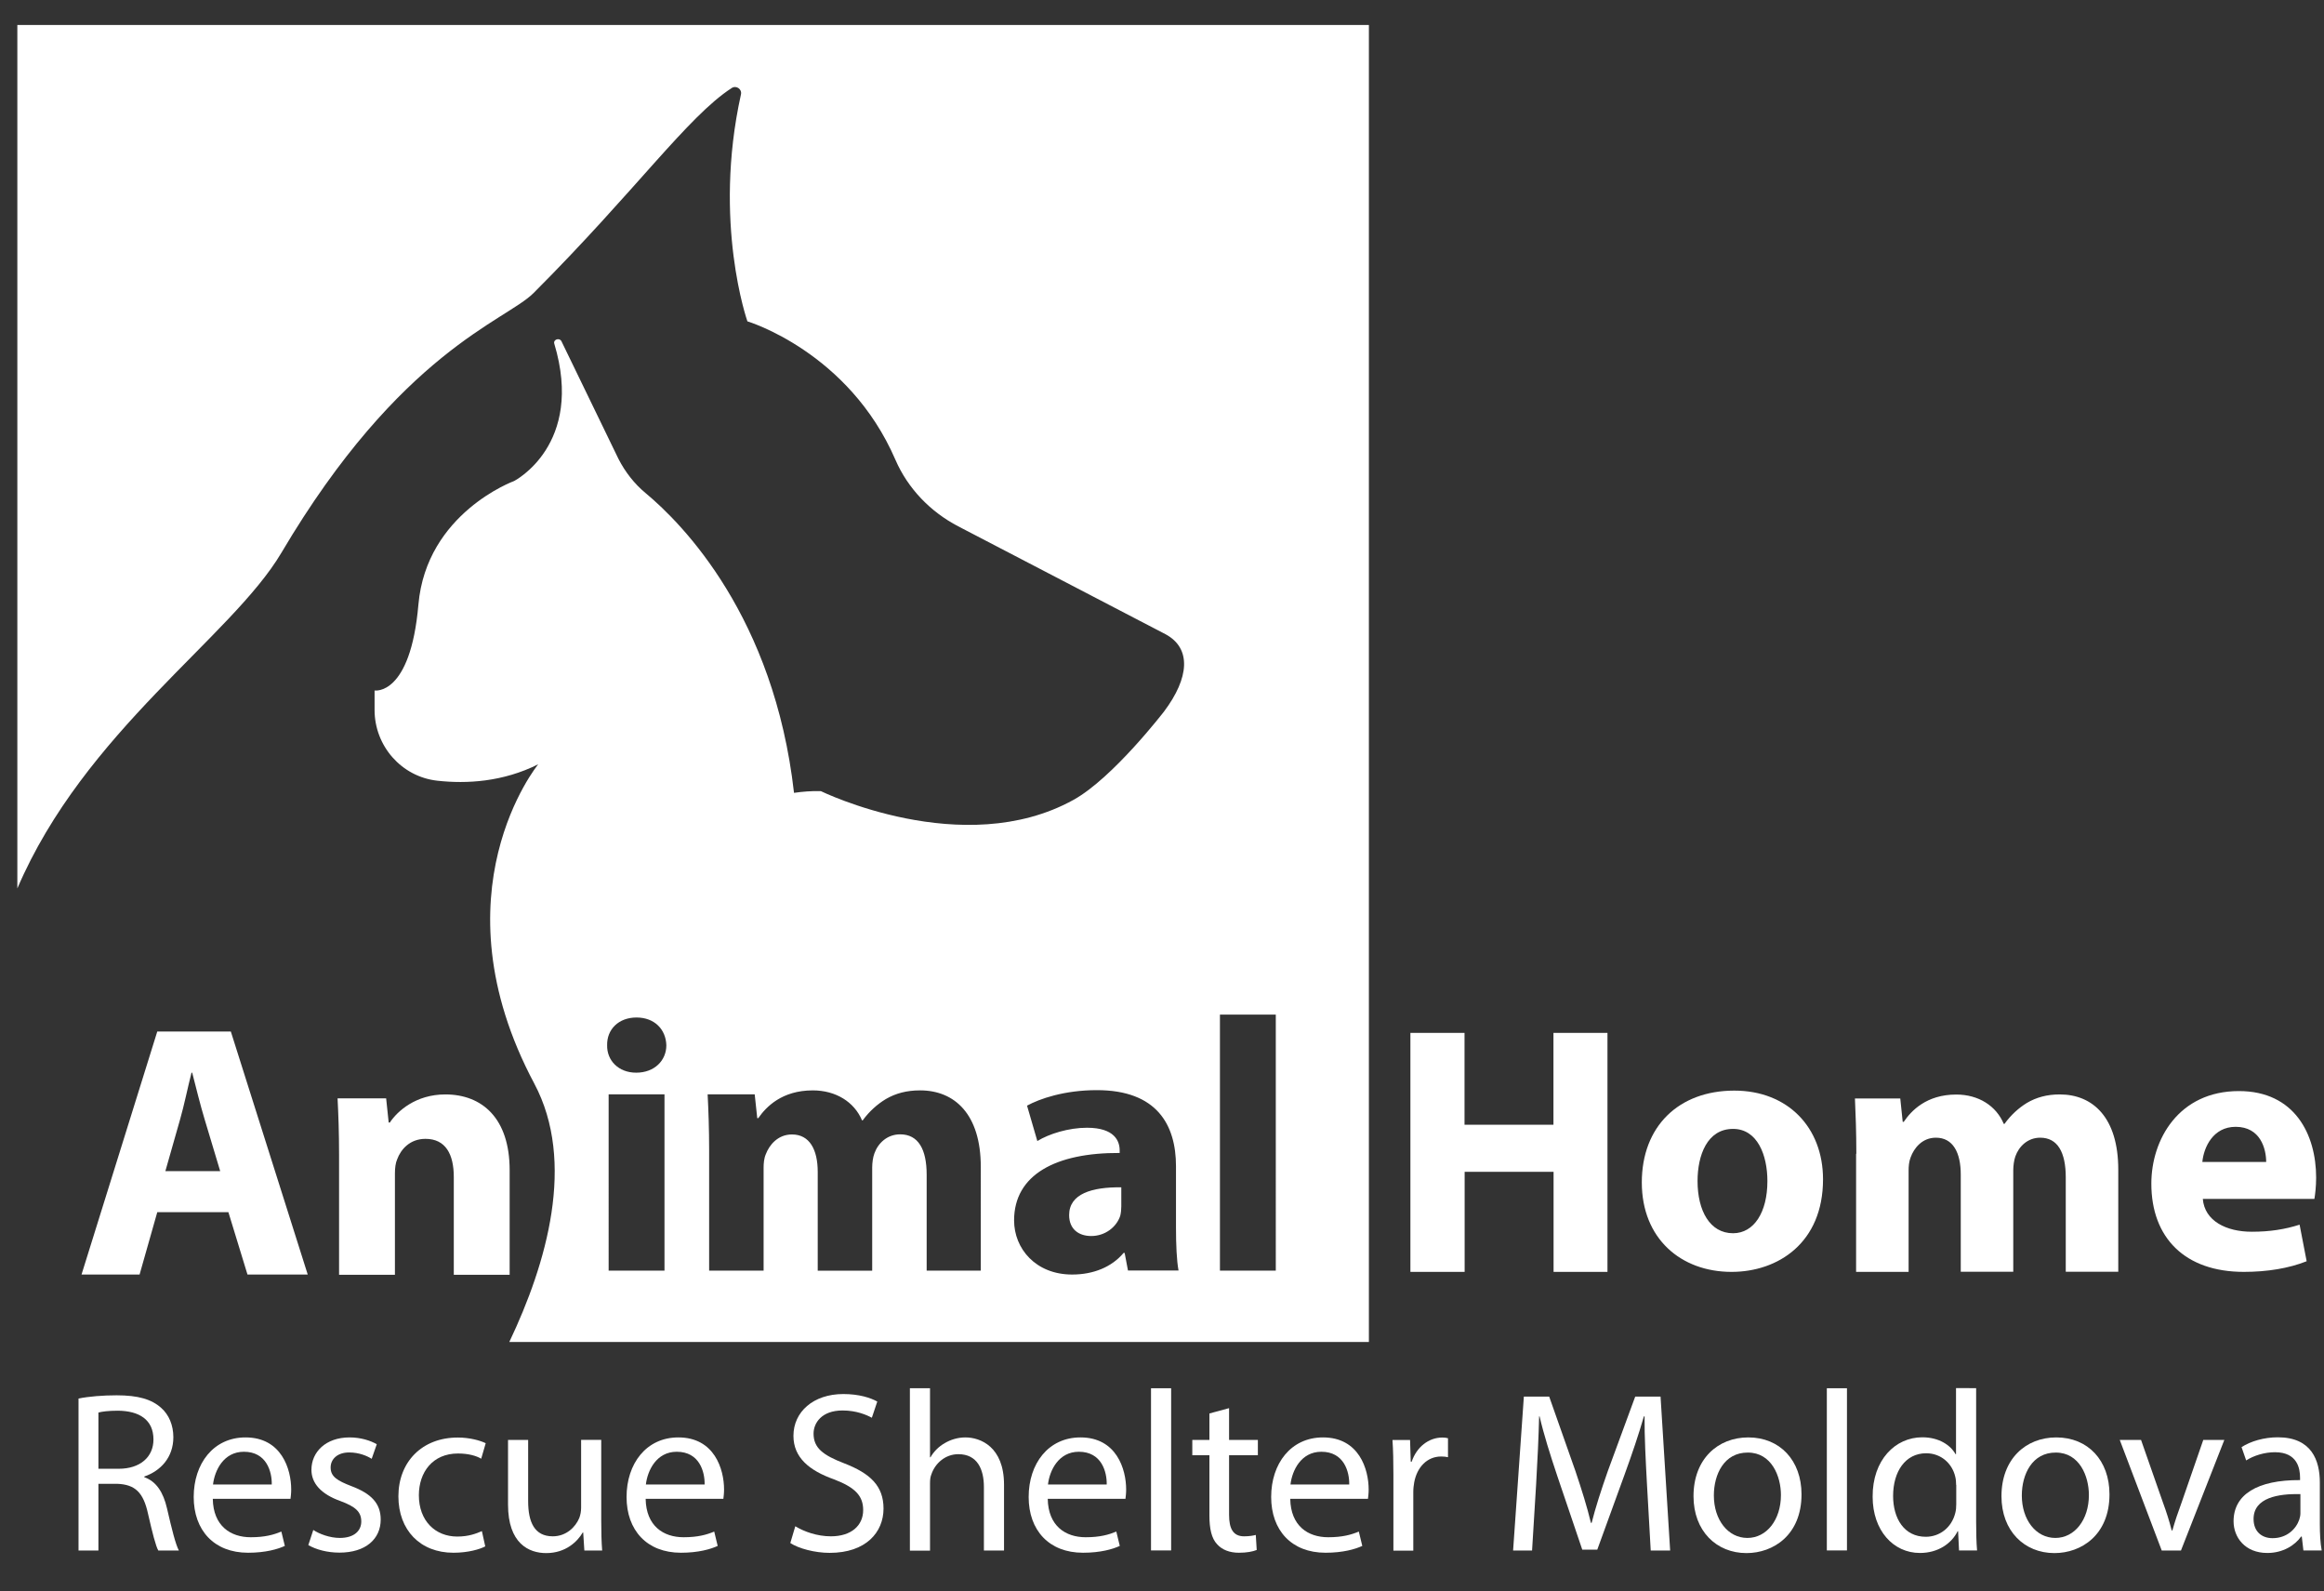
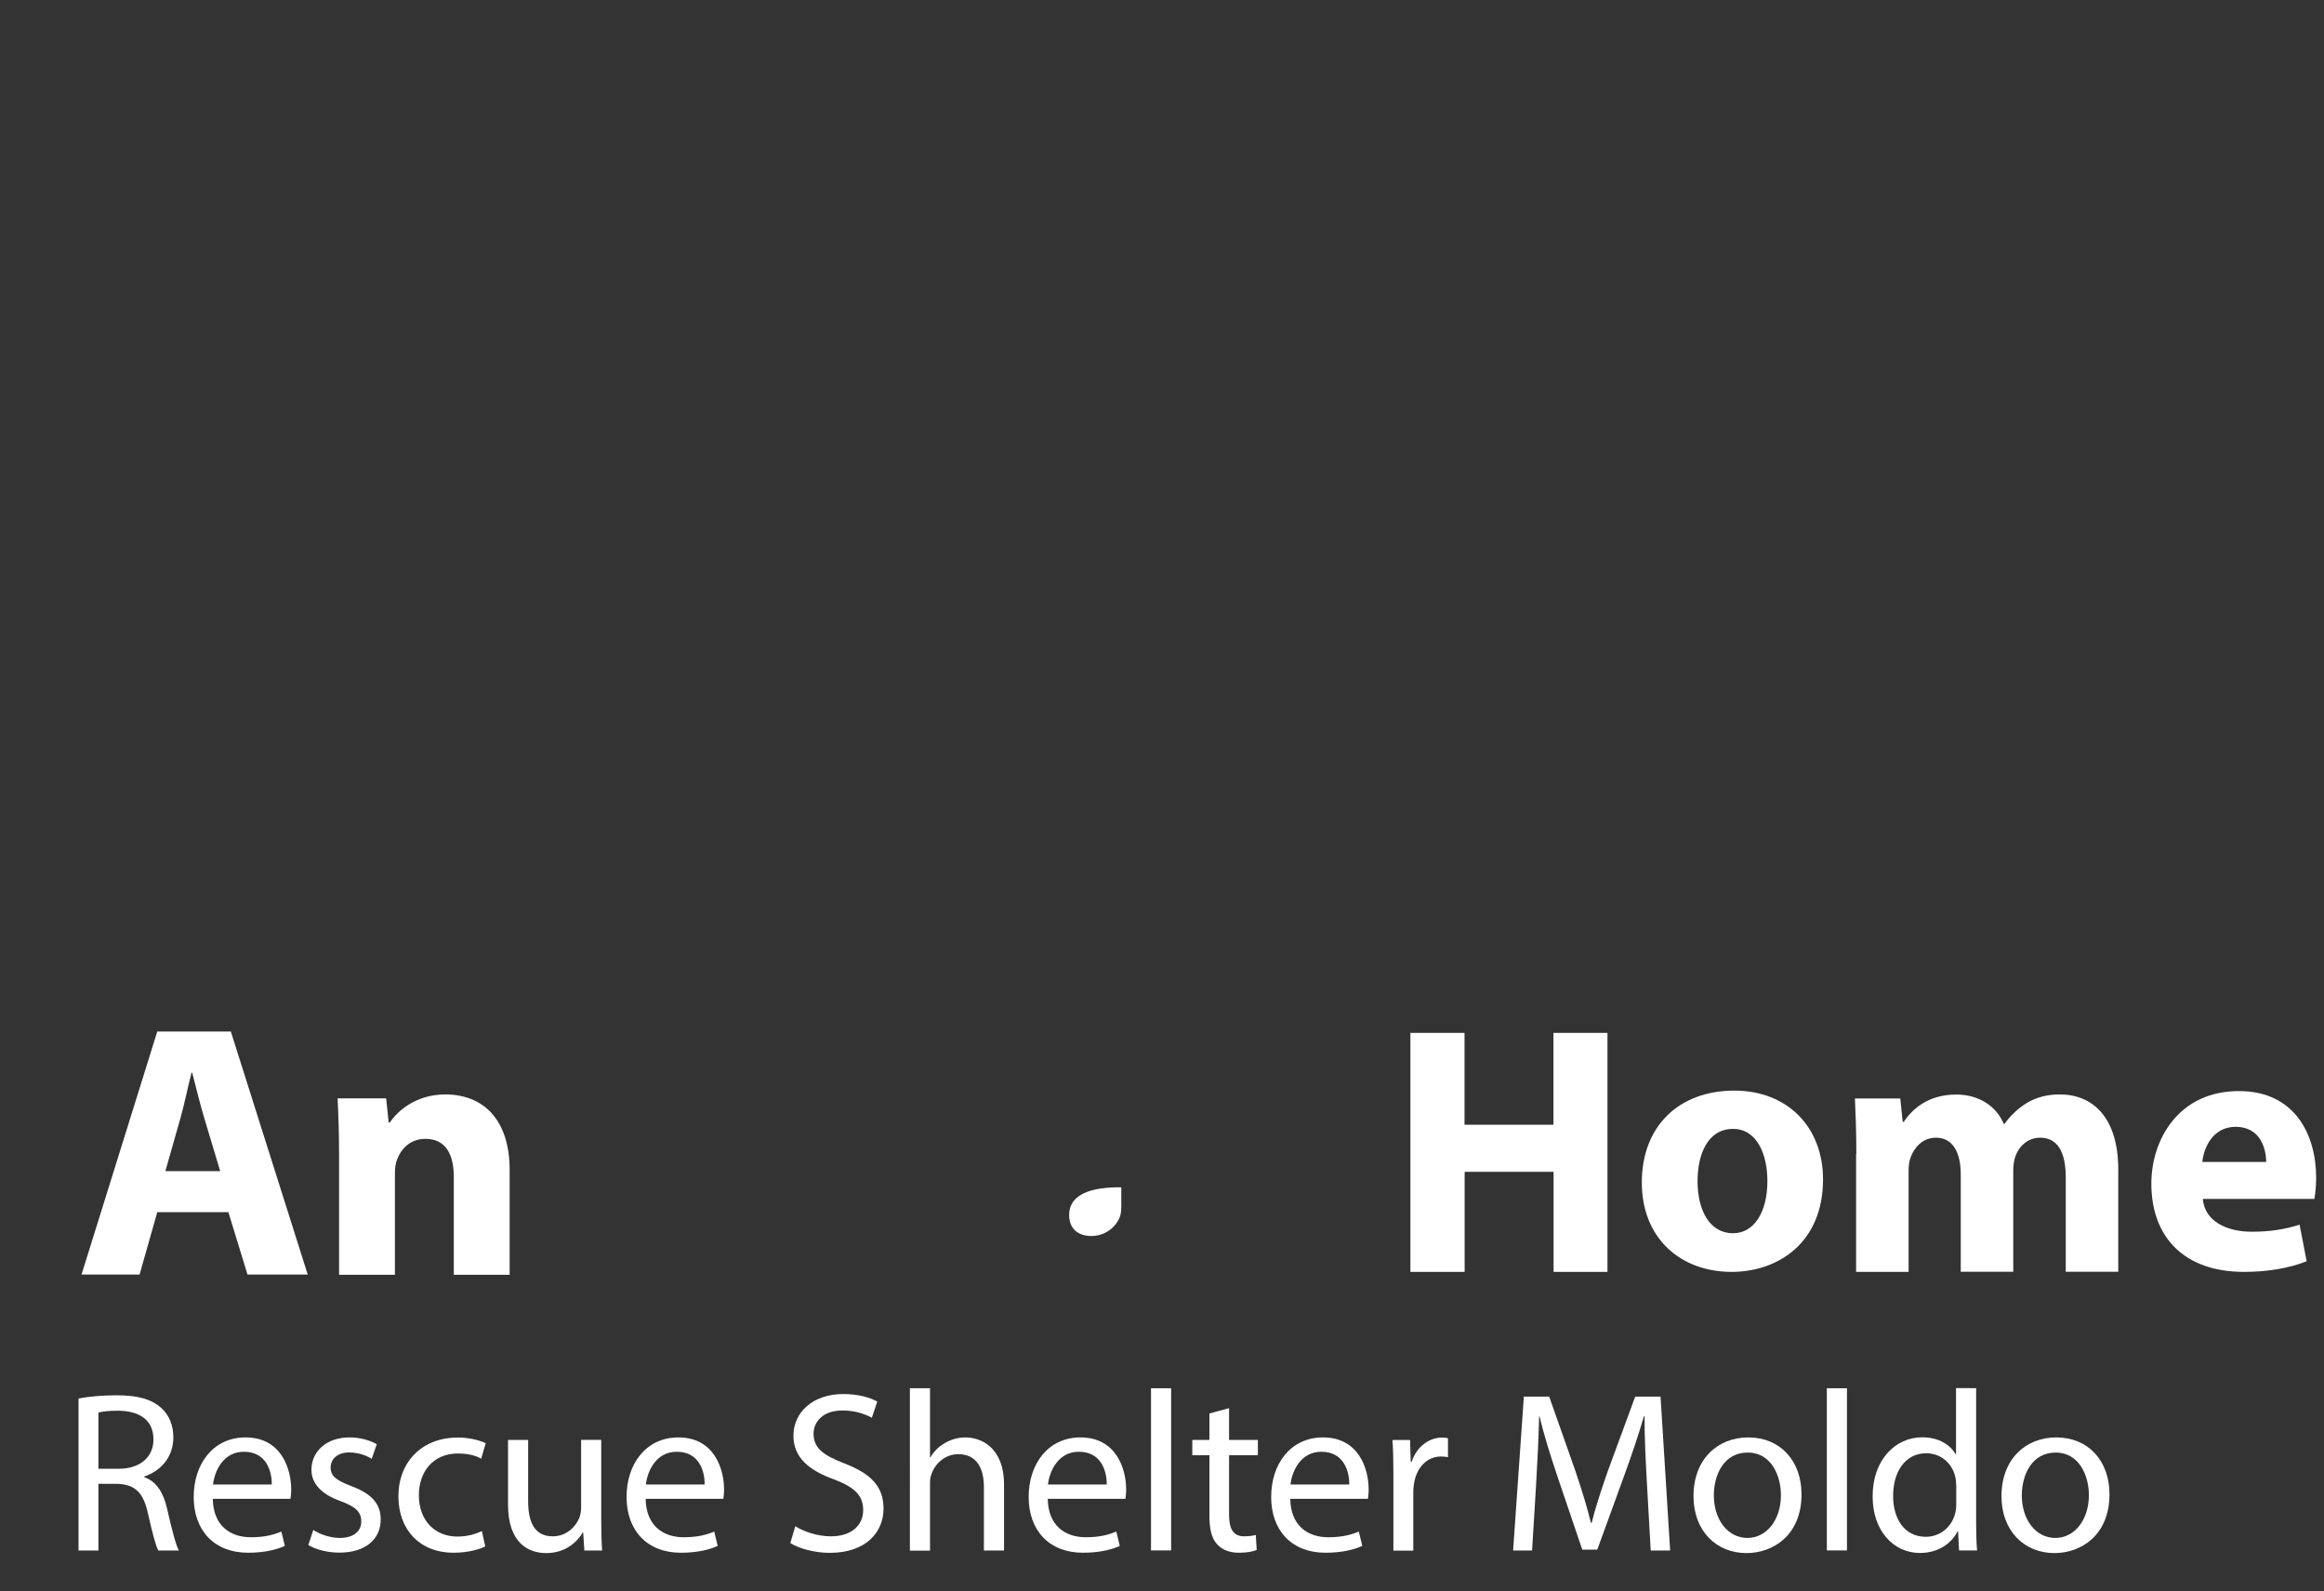
<svg xmlns="http://www.w3.org/2000/svg" version="1.1" id="Layer_1" x="0px" y="0px" viewBox="0 0 200.96 137.56" style="enable-background:new 0 0 200.96 137.56;" xml:space="preserve">
  <rect x="0" y="0" width="200.96" height="137.56" fill="#333333" stroke="none" />
  <style type="text/css">
	.st0{stroke:#000000;stroke-miterlimit:10;}
	.st1{fill:#CD1F3D;}
	.st2{fill:#0D57A7;}
	.st3{fill:#FFFFFF;}
	.st4{fill:#594A42;stroke:#594A42;stroke-miterlimit:10;}
	.st5{fill:#573755;}
</style>
  <g>
    <path class="st3" d="M126.64,89.29v7.94h7.69v-7.94H139v20.66h-4.66v-8.65h-7.69v8.65h-4.69V89.29H126.64z" />
    <path class="st3" d="M157.64,101.95c0,5.49-3.89,8-7.91,8c-4.38,0-7.76-2.88-7.76-7.73s3.19-7.94,8-7.94   C154.57,94.28,157.64,97.44,157.64,101.95z M146.79,102.1c0,2.57,1.07,4.51,3.07,4.51c1.81,0,2.97-1.81,2.97-4.51   c0-2.24-0.86-4.51-2.97-4.51C147.61,97.59,146.79,99.89,146.79,102.1z" />
    <path class="st3" d="M160.52,99.74c0-1.87-0.06-3.46-0.12-4.78h3.92l0.21,2.02h0.09c0.64-0.95,1.96-2.36,4.54-2.36   c1.93,0,3.46,0.98,4.11,2.54h0.06c0.55-0.77,1.23-1.38,1.93-1.81c0.83-0.49,1.75-0.74,2.85-0.74c2.88,0,5.06,2.02,5.06,6.5v8.83   h-4.54v-8.16c0-2.18-0.71-3.43-2.21-3.43c-1.07,0-1.84,0.74-2.15,1.62c-0.12,0.34-0.18,0.83-0.18,1.2v8.77h-4.54v-8.4   c0-1.9-0.67-3.19-2.15-3.19c-1.2,0-1.9,0.92-2.18,1.69c-0.15,0.37-0.18,0.8-0.18,1.17v8.74h-4.54V99.74z" />
    <path class="st3" d="M190.48,103.63c0.15,1.93,2.05,2.85,4.23,2.85c1.59,0,2.88-0.21,4.14-0.61l0.61,3.16   c-1.53,0.61-3.4,0.92-5.43,0.92c-5.09,0-8-2.94-8-7.63c0-3.8,2.36-8,7.57-8c4.84,0,6.68,3.77,6.68,7.48c0,0.8-0.09,1.5-0.15,1.84   H190.48z M195.96,100.45c0-1.13-0.49-3.04-2.64-3.04c-1.96,0-2.76,1.78-2.88,3.04H195.96z" />
  </g>
  <path class="st3" d="M92.45,105.04c0,1.22,0.83,1.81,1.91,1.81c1.21,0,2.19-0.78,2.51-1.75c0.06-0.25,0.09-0.53,0.09-0.81v-1.65  C94.42,102.61,92.45,103.2,92.45,105.04z" />
  <g>
    <path class="st3" d="M6.79,120.9c0.87-0.18,2.11-0.28,3.3-0.28c1.84,0,3.02,0.34,3.85,1.09c0.67,0.59,1.05,1.5,1.05,2.53   c0,1.76-1.11,2.92-2.51,3.4v0.06c1.03,0.36,1.64,1.3,1.96,2.69c0.43,1.86,0.75,3.14,1.03,3.65h-1.78   c-0.22-0.38-0.51-1.52-0.89-3.18c-0.4-1.84-1.11-2.53-2.67-2.59H8.51v5.77H6.79V120.9z M8.51,126.97h1.76c1.84,0,3-1.01,3-2.53   c0-1.72-1.24-2.47-3.06-2.49c-0.83,0-1.42,0.08-1.7,0.16V126.97z" />
    <path class="st3" d="M18.4,129.57c0.04,2.35,1.54,3.32,3.28,3.32c1.24,0,1.99-0.22,2.65-0.49l0.3,1.24   c-0.61,0.28-1.66,0.59-3.18,0.59c-2.94,0-4.7-1.94-4.7-4.82c0-2.88,1.7-5.15,4.48-5.15c3.12,0,3.95,2.75,3.95,4.5   c0,0.36-0.04,0.63-0.06,0.81H18.4z M23.5,128.33c0.02-1.11-0.45-2.83-2.41-2.83c-1.76,0-2.53,1.62-2.67,2.83H23.5z" />
    <path class="st3" d="M27.09,132.26c0.51,0.34,1.42,0.69,2.29,0.69c1.26,0,1.86-0.63,1.86-1.42c0-0.83-0.49-1.28-1.78-1.76   c-1.72-0.61-2.53-1.56-2.53-2.71c0-1.54,1.24-2.8,3.3-2.8c0.97,0,1.82,0.28,2.35,0.59l-0.44,1.26c-0.38-0.24-1.07-0.55-1.95-0.55   c-1.03,0-1.6,0.59-1.6,1.3c0,0.79,0.57,1.14,1.82,1.62c1.66,0.63,2.51,1.46,2.51,2.88c0,1.68-1.3,2.86-3.57,2.86   c-1.05,0-2.01-0.26-2.69-0.65L27.09,132.26z" />
    <path class="st3" d="M41.96,133.68c-0.45,0.24-1.46,0.55-2.75,0.55c-2.88,0-4.76-1.96-4.76-4.88c0-2.94,2.01-5.08,5.14-5.08   c1.03,0,1.94,0.26,2.41,0.49l-0.39,1.34c-0.41-0.24-1.07-0.45-2.01-0.45c-2.19,0-3.38,1.62-3.38,3.61c0,2.21,1.42,3.57,3.32,3.57   c0.99,0,1.64-0.26,2.13-0.47L41.96,133.68z" />
    <path class="st3" d="M51.99,131.43c0,0.99,0.02,1.86,0.08,2.61h-1.54l-0.1-1.56h-0.04c-0.45,0.77-1.46,1.78-3.16,1.78   c-1.5,0-3.3-0.83-3.3-4.19v-5.59h1.74v5.29c0,1.82,0.55,3.04,2.13,3.04c1.17,0,1.97-0.81,2.29-1.58c0.1-0.26,0.16-0.57,0.16-0.89   v-5.87h1.74V131.43z" />
    <path class="st3" d="M55.83,129.57c0.04,2.35,1.54,3.32,3.28,3.32c1.24,0,2-0.22,2.65-0.49l0.3,1.24   c-0.61,0.28-1.66,0.59-3.18,0.59c-2.94,0-4.7-1.94-4.7-4.82c0-2.88,1.7-5.15,4.48-5.15c3.12,0,3.95,2.75,3.95,4.5   c0,0.36-0.04,0.63-0.06,0.81H55.83z M60.93,128.33c0.02-1.11-0.45-2.83-2.41-2.83c-1.76,0-2.53,1.62-2.67,2.83H60.93z" />
    <path class="st3" d="M68.77,131.94c0.77,0.47,1.9,0.87,3.08,0.87c1.76,0,2.79-0.93,2.79-2.27c0-1.24-0.71-1.96-2.51-2.65   c-2.17-0.77-3.52-1.9-3.52-3.77c0-2.07,1.72-3.61,4.31-3.61c1.36,0,2.35,0.32,2.94,0.65l-0.47,1.4c-0.44-0.24-1.32-0.63-2.53-0.63   c-1.82,0-2.51,1.09-2.51,2c0,1.24,0.81,1.86,2.65,2.57c2.25,0.87,3.4,1.95,3.4,3.91c0,2.05-1.52,3.83-4.66,3.83   c-1.28,0-2.69-0.38-3.4-0.85L68.77,131.94z" />
    <path class="st3" d="M78.68,120.01h1.74v5.97h0.04c0.28-0.49,0.71-0.93,1.24-1.23c0.51-0.3,1.13-0.49,1.78-0.49   c1.28,0,3.34,0.79,3.34,4.09v5.69h-1.74v-5.49c0-1.54-0.57-2.84-2.21-2.84c-1.13,0-2.01,0.79-2.33,1.74   c-0.1,0.24-0.12,0.49-0.12,0.83v5.77h-1.74V120.01z" />
    <path class="st3" d="M90.6,129.57c0.04,2.35,1.54,3.32,3.28,3.32c1.24,0,1.99-0.22,2.65-0.49l0.3,1.24   c-0.61,0.28-1.66,0.59-3.18,0.59c-2.94,0-4.7-1.94-4.7-4.82c0-2.88,1.7-5.15,4.48-5.15c3.12,0,3.95,2.75,3.95,4.5   c0,0.36-0.04,0.63-0.06,0.81H90.6z M95.7,128.33c0.02-1.11-0.45-2.83-2.41-2.83c-1.76,0-2.53,1.62-2.67,2.83H95.7z" />
    <path class="st3" d="M99.53,120.01h1.74v14.02h-1.74V120.01z" />
    <path class="st3" d="M106.28,121.73v2.75h2.49v1.32h-2.49v5.15c0,1.18,0.34,1.86,1.3,1.86c0.45,0,0.79-0.06,1.01-0.12l0.08,1.3   c-0.34,0.14-0.87,0.24-1.54,0.24c-0.81,0-1.46-0.26-1.88-0.73c-0.49-0.51-0.67-1.36-0.67-2.49v-5.21h-1.48v-1.32h1.48v-2.29   L106.28,121.73z" />
    <path class="st3" d="M111.57,129.57c0.04,2.35,1.54,3.32,3.28,3.32c1.24,0,2-0.22,2.65-0.49l0.3,1.24   c-0.61,0.28-1.66,0.59-3.18,0.59c-2.94,0-4.7-1.94-4.7-4.82c0-2.88,1.7-5.15,4.48-5.15c3.12,0,3.95,2.75,3.95,4.5   c0,0.36-0.04,0.63-0.06,0.81H111.57z M116.67,128.33c0.02-1.11-0.45-2.83-2.41-2.83c-1.76,0-2.53,1.62-2.67,2.83H116.67z" />
    <path class="st3" d="M120.49,127.46c0-1.13-0.02-2.09-0.08-2.98h1.52l0.06,1.88h0.08c0.43-1.28,1.48-2.09,2.65-2.09   c0.2,0,0.34,0.02,0.49,0.06v1.64c-0.18-0.04-0.36-0.06-0.59-0.06c-1.22,0-2.09,0.93-2.33,2.23c-0.04,0.24-0.08,0.51-0.08,0.81v5.1   h-1.72V127.46z" />
    <path class="st3" d="M142.41,128.19c-0.1-1.86-0.22-4.09-0.2-5.75h-0.06c-0.45,1.56-1.01,3.22-1.68,5.06l-2.35,6.46h-1.3   l-2.15-6.34c-0.63-1.88-1.17-3.59-1.54-5.18h-0.04c-0.04,1.66-0.14,3.89-0.26,5.89l-0.35,5.71h-1.64l0.93-13.31h2.19l2.27,6.44   c0.55,1.64,1.01,3.1,1.34,4.48h0.06c0.34-1.34,0.81-2.8,1.4-4.48l2.37-6.44h2.19l0.83,13.31h-1.68L142.41,128.19z" />
    <path class="st3" d="M155.78,129.18c0,3.53-2.45,5.08-4.76,5.08c-2.59,0-4.58-1.9-4.58-4.92c0-3.2,2.09-5.08,4.74-5.08   C153.92,124.26,155.78,126.26,155.78,129.18z M148.2,129.28c0,2.09,1.21,3.67,2.9,3.67c1.66,0,2.9-1.56,2.9-3.71   c0-1.62-0.81-3.67-2.86-3.67C149.08,125.56,148.2,127.46,148.2,129.28z" />
    <path class="st3" d="M157.97,120.01h1.74v14.02h-1.74V120.01z" />
    <path class="st3" d="M170.88,120.01v11.55c0,0.85,0.02,1.82,0.08,2.47h-1.56l-0.08-1.66h-0.04c-0.53,1.07-1.7,1.88-3.26,1.88   c-2.31,0-4.09-1.95-4.09-4.86c-0.02-3.18,1.96-5.14,4.29-5.14c1.46,0,2.45,0.69,2.88,1.46h0.04v-5.71H170.88z M169.15,128.37   c0-0.22-0.02-0.51-0.08-0.73c-0.26-1.11-1.21-2.01-2.51-2.01c-1.8,0-2.86,1.58-2.86,3.69c0,1.94,0.95,3.53,2.83,3.53   c1.17,0,2.23-0.77,2.55-2.07c0.06-0.24,0.08-0.47,0.08-0.75V128.37z" />
    <path class="st3" d="M182.41,129.18c0,3.53-2.45,5.08-4.76,5.08c-2.59,0-4.58-1.9-4.58-4.92c0-3.2,2.09-5.08,4.74-5.08   C180.56,124.26,182.41,126.26,182.41,129.18z M174.83,129.28c0,2.09,1.21,3.67,2.9,3.67c1.66,0,2.9-1.56,2.9-3.71   c0-1.62-0.81-3.67-2.86-3.67C175.72,125.56,174.83,127.46,174.83,129.28z" />
-     <path class="st3" d="M185.14,124.48l1.88,5.37c0.32,0.87,0.57,1.66,0.77,2.45h0.06c0.22-0.79,0.49-1.58,0.81-2.45l1.86-5.37h1.82   l-3.75,9.56h-1.66l-3.63-9.56H185.14z" />
-     <path class="st3" d="M199.18,134.04l-0.14-1.21h-0.06c-0.53,0.75-1.56,1.42-2.92,1.42c-1.94,0-2.92-1.36-2.92-2.74   c0-2.31,2.05-3.58,5.75-3.56v-0.2c0-0.79-0.22-2.21-2.17-2.21c-0.89,0-1.82,0.28-2.49,0.71l-0.4-1.15   c0.79-0.51,1.94-0.85,3.14-0.85c2.92,0,3.63,2,3.63,3.91v3.58c0,0.83,0.04,1.64,0.16,2.29H199.18z M198.92,129.16   c-1.9-0.04-4.05,0.3-4.05,2.15c0,1.13,0.75,1.66,1.64,1.66c1.24,0,2.03-0.79,2.31-1.6c0.06-0.18,0.1-0.38,0.1-0.55V129.16z" />
  </g>
-   <path class="st3" d="M1.5,2.16V76.8c5.82-13.58,18.52-21.73,22.83-29.01c10.3-17.42,19.4-20.05,21.8-22.45  c8.81-8.81,13.33-15.26,17.14-17.73c0.4-0.26,0.91,0.1,0.8,0.56c-2.45,11.08,0.56,19.61,0.56,19.61s8.76,2.62,12.8,11.97  c1.08,2.49,3.03,4.5,5.43,5.75l17.93,9.33c2.26,1.22,2.04,3.78-0.12,6.66c0,0-4.44,5.78-7.85,7.66c-9.53,5.27-21.84-0.76-21.84-0.76  c-0.78-0.02-1.56,0.04-2.32,0.15c-1.72-15.21-9.61-23.23-12.83-25.91c-0.98-0.81-1.77-1.83-2.35-2.96L48.55,29.5  c-0.17-0.34-0.73-0.15-0.62,0.21c2.63,8.75-3.47,11.87-3.47,11.87s-7.59,2.76-8.28,10.69c-0.69,7.93-3.79,7.42-3.79,7.42v1.68  c0,3.12,2.33,5.78,5.43,6.12c2.53,0.28,5.66,0.11,8.72-1.42c0,0-9.12,11.12-0.34,27.6c3.61,6.78,1.08,15.54-2.16,22.34h53.11h21.22  V2.16H1.5z M57.46,109.84h-4.83V94.6h4.83V109.84z M55.01,92.73c-1.53,0-2.54-1.06-2.51-2.37c-0.03-1.37,0.99-2.4,2.54-2.4  c1.56,0,2.54,1.03,2.58,2.4C57.62,91.67,56.6,92.73,55.01,92.73z M84.84,109.84h-4.71v-8.29c0-2.21-0.73-3.49-2.29-3.49  c-1.11,0-1.91,0.75-2.23,1.65c-0.13,0.34-0.19,0.84-0.19,1.22v8.92h-4.71v-8.54c0-1.93-0.7-3.24-2.23-3.24  c-1.24,0-1.97,0.94-2.26,1.71c-0.16,0.37-0.19,0.81-0.19,1.18v8.88h-4.71V99.46c0-1.9-0.06-3.52-0.13-4.86h4.07l0.22,2.06h0.09  c0.67-0.97,2.04-2.4,4.71-2.4c2,0,3.59,1,4.26,2.59h0.06c0.57-0.78,1.27-1.4,2-1.84c0.86-0.5,1.81-0.75,2.96-0.75  c2.99,0,5.25,2.06,5.25,6.61V109.84z M97.54,109.84l-0.29-1.53h-0.09c-1.02,1.22-2.61,1.87-4.45,1.87c-3.15,0-5.02-2.24-5.02-4.68  c0-3.96,3.62-5.86,9.13-5.83v-0.22c0-0.81-0.44-1.96-2.83-1.96c-1.59,0-3.28,0.53-4.29,1.15l-0.89-3.06  c1.08-0.59,3.21-1.34,6.04-1.34c5.18,0,6.84,2.99,6.84,6.58v5.3c0,1.46,0.06,2.87,0.22,3.71H97.54z M110.32,109.84h-4.83V87.71h4.83  V109.84z" />
  <g>
    <path class="st3" d="M13.6,104.79l-1.53,5.39H7.05l6.55-21.01h6.36l6.65,21.01h-5.21l-1.65-5.39H13.6z M19.04,101.24l-1.34-4.46   c-0.38-1.25-0.76-2.81-1.08-4.05h-0.06c-0.32,1.25-0.64,2.84-0.99,4.05l-1.27,4.46H19.04z" />
    <path class="st3" d="M29.32,99.81c0-1.9-0.06-3.52-0.13-4.86h4.2l0.22,2.09h0.1c0.64-0.97,2.23-2.43,4.8-2.43   c3.18,0,5.56,2.06,5.56,6.55v9.04h-4.83v-8.45c0-1.96-0.7-3.3-2.45-3.3c-1.34,0-2.13,0.9-2.45,1.78c-0.13,0.28-0.19,0.75-0.19,1.18   v8.79h-4.83V99.81z" />
  </g>
</svg>